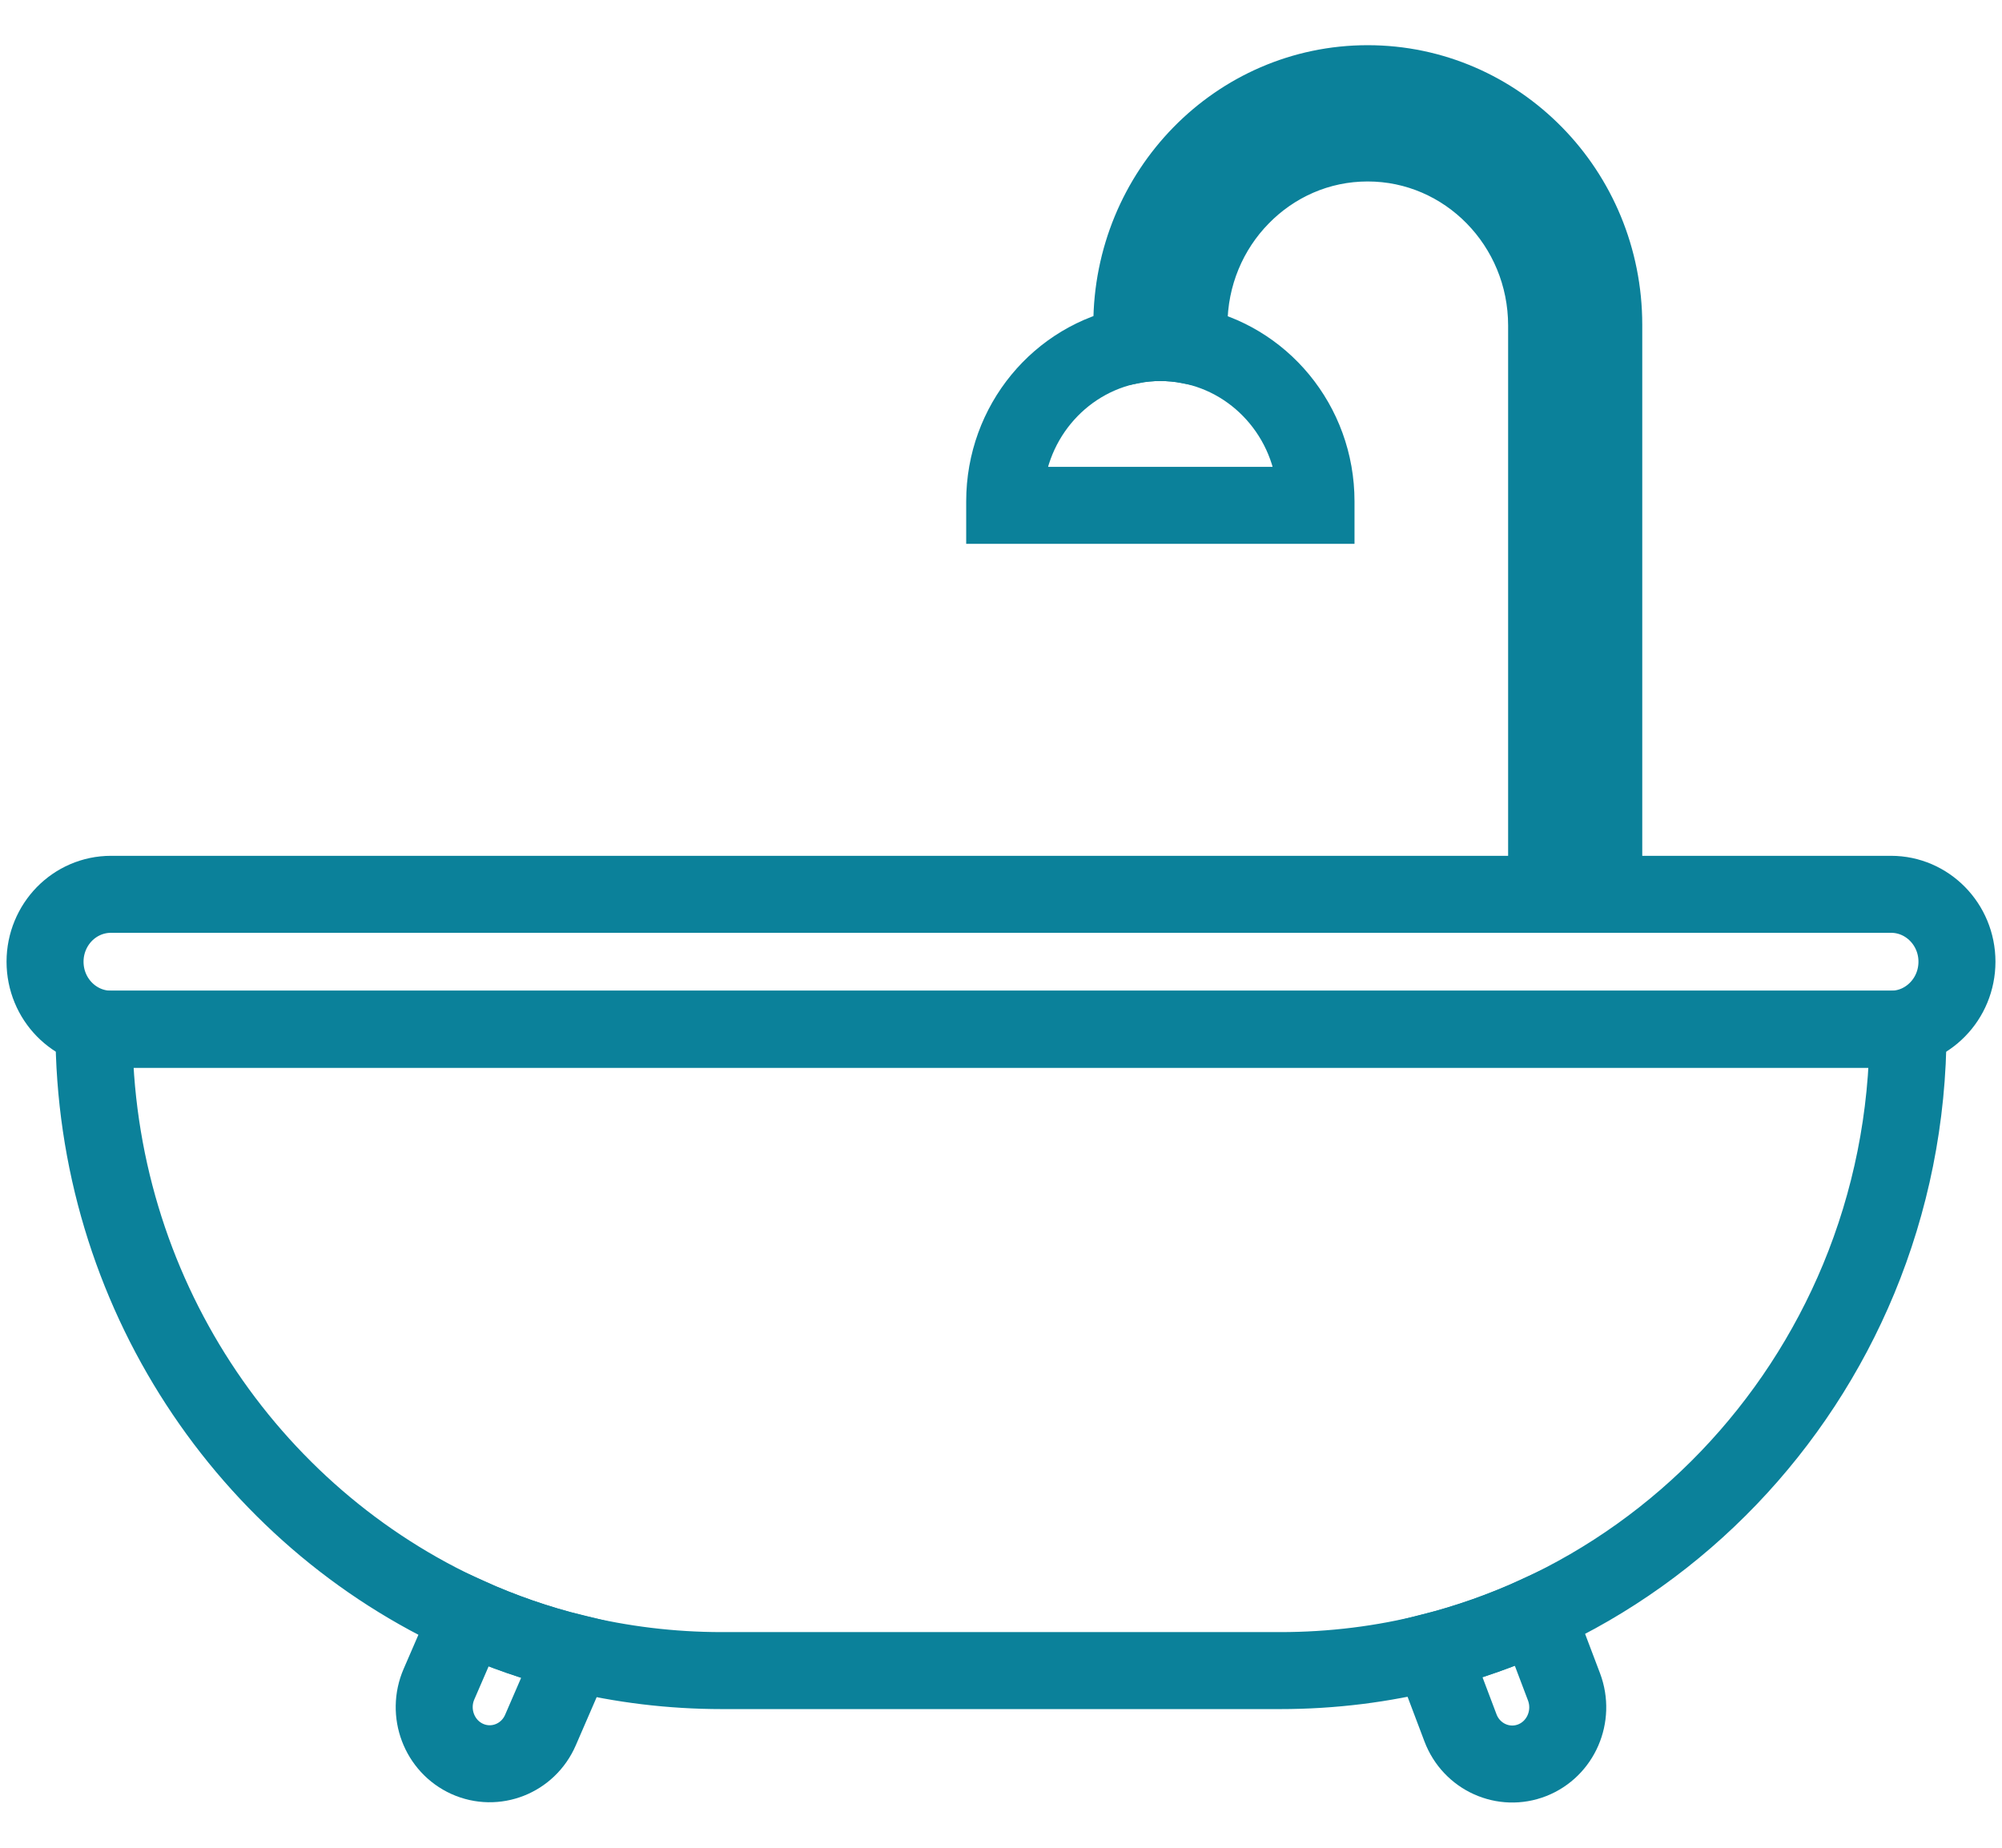
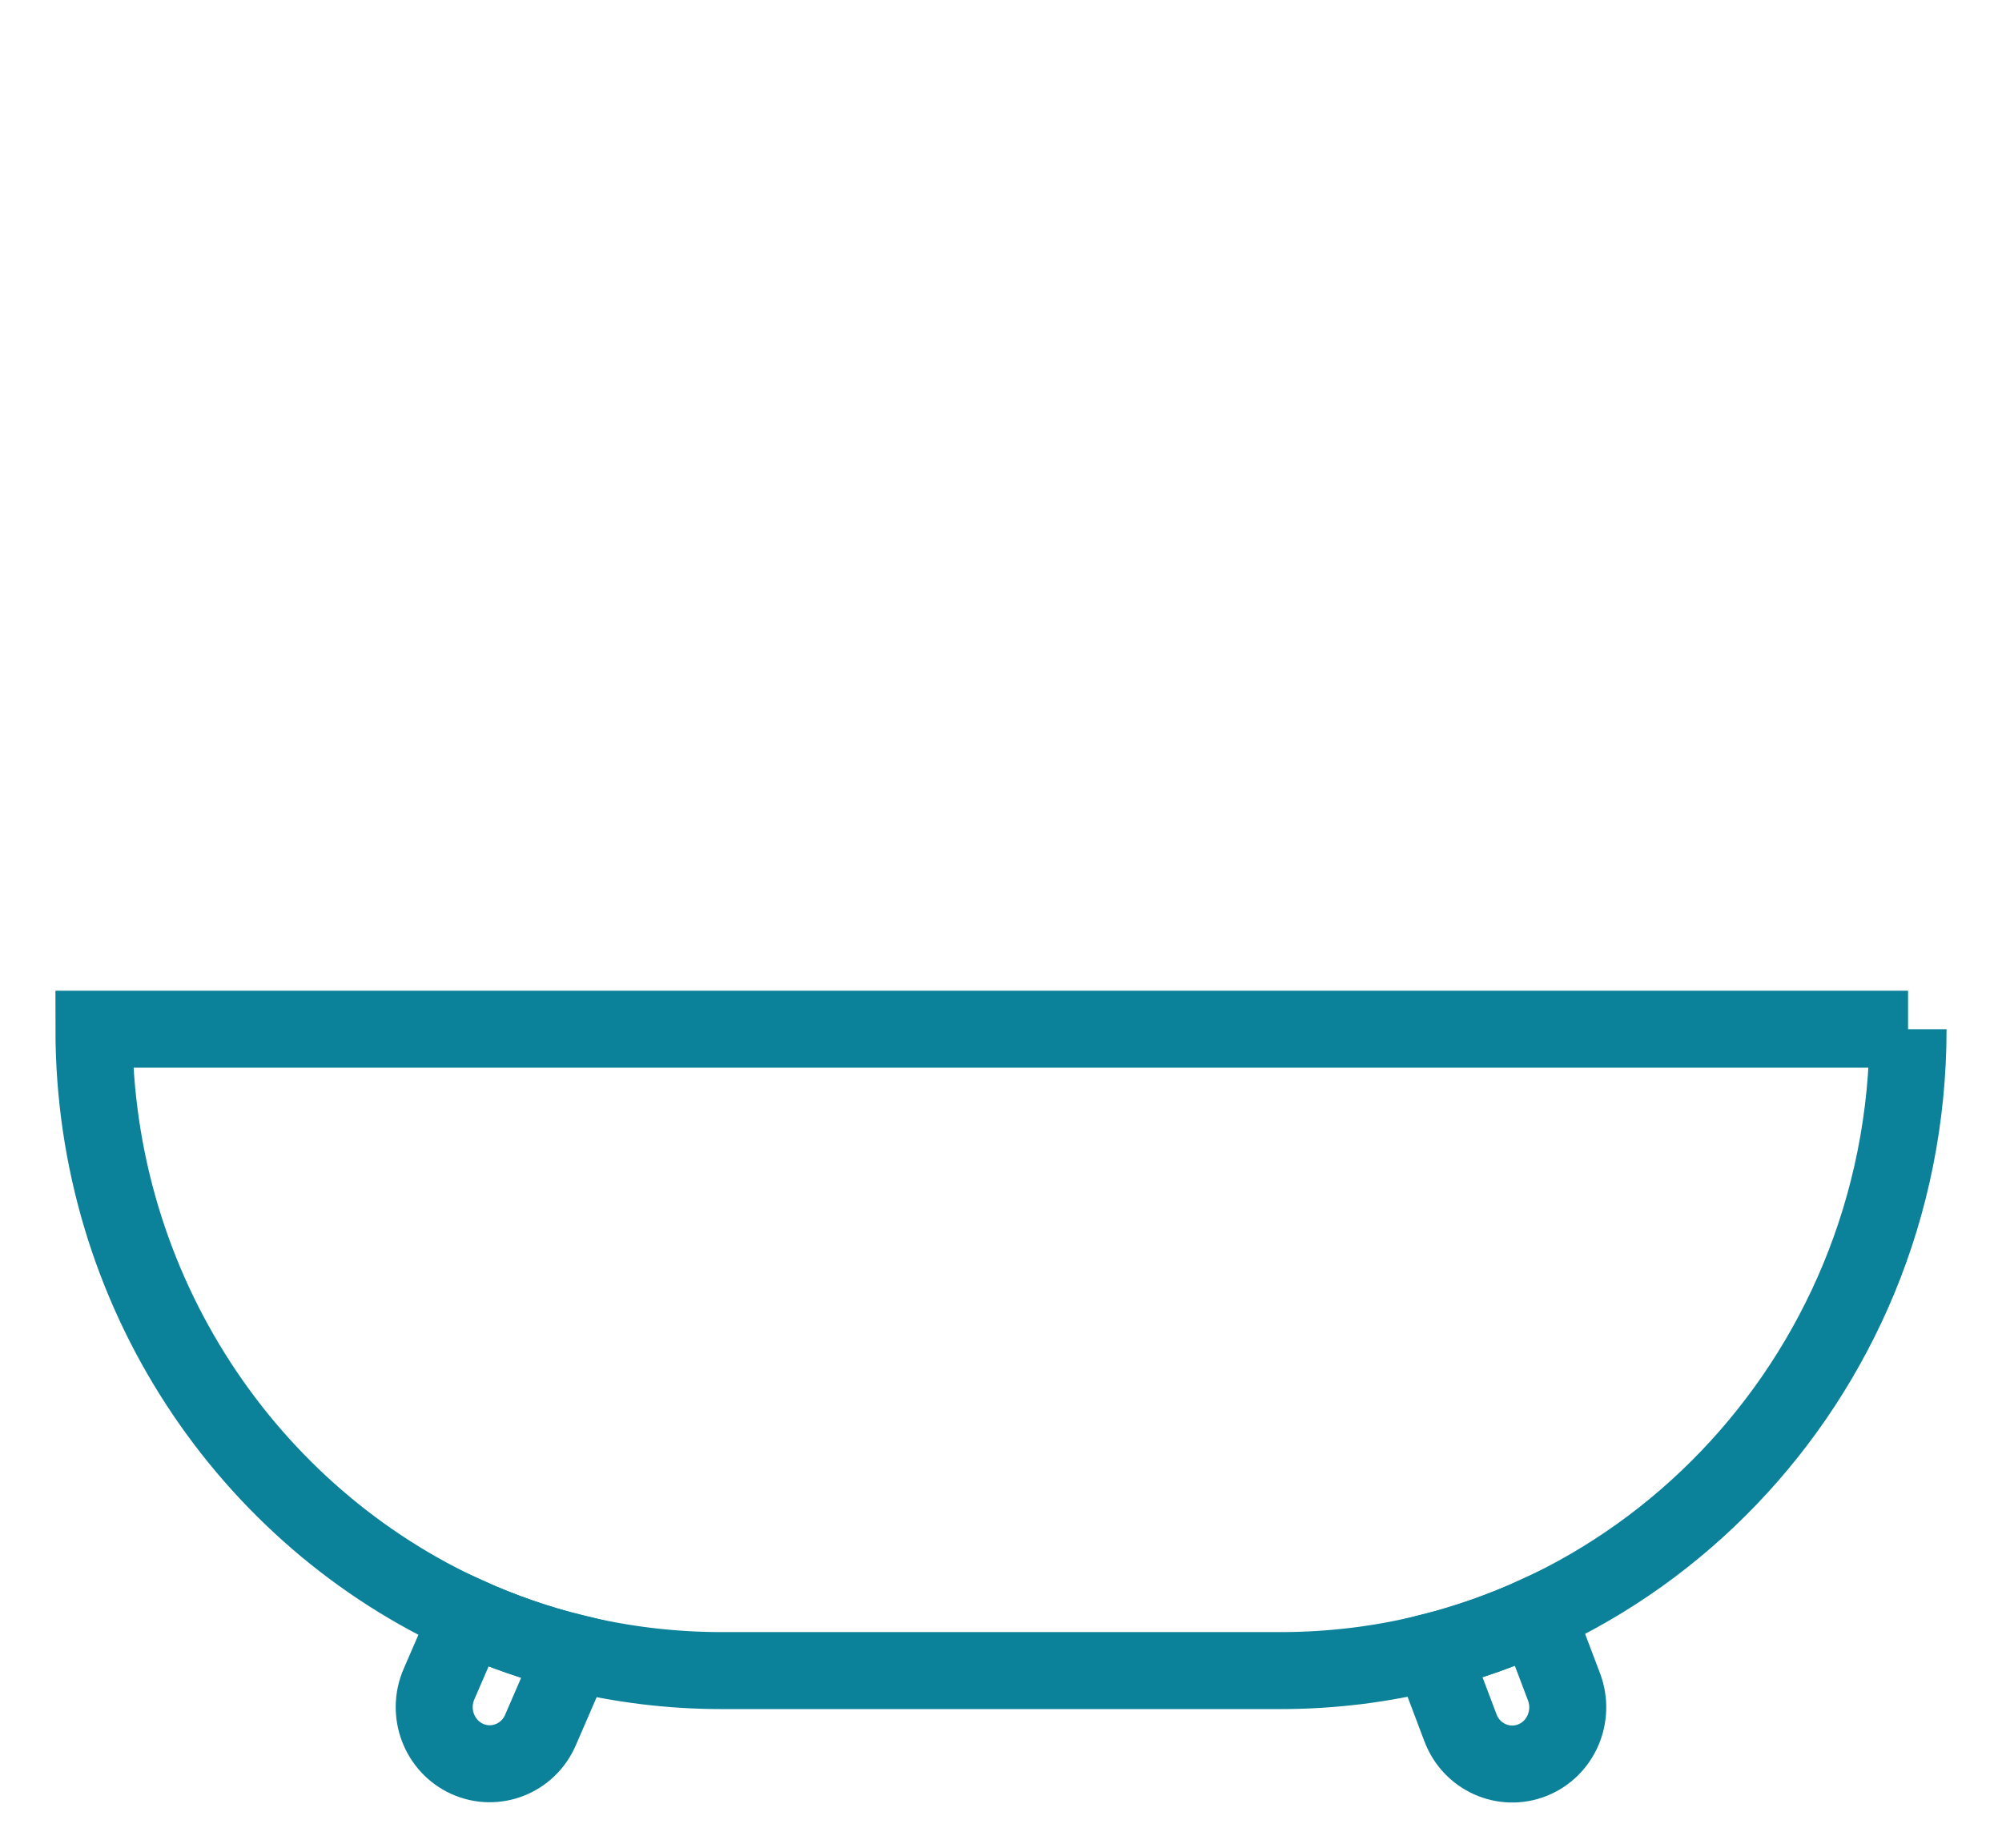
<svg xmlns="http://www.w3.org/2000/svg" fill="none" viewBox="0 0 26 24" height="24" width="26">
-   <path stroke-miterlimit="10" stroke="#0B819A" d="M25.415 12.491C25.415 12.733 25.319 12.953 25.164 13.111C25.009 13.27 24.796 13.368 24.559 13.368H1.442C0.969 13.368 0.585 12.976 0.585 12.491C0.585 12.251 0.681 12.031 0.836 11.872C0.991 11.714 1.205 11.616 1.442 11.616H24.559C25.031 11.616 25.415 12.008 25.415 12.491Z" clip-rule="evenodd" fill-rule="evenodd" />
  <path stroke-miterlimit="10" stroke="#0B819A" d="M7.454 21.467L7.019 22.471C6.858 22.843 6.432 23.01 6.068 22.846C5.704 22.681 5.54 22.247 5.701 21.875L6.083 20.993C6.521 21.191 6.979 21.35 7.454 21.467Z" clip-rule="evenodd" fill-rule="evenodd" />
-   <path stroke-miterlimit="10" stroke="#0B819A" d="M24.78 13.368C24.78 14.518 24.552 15.614 24.139 16.611C23.335 18.55 21.834 20.113 19.958 20.974C19.521 21.173 19.066 21.335 18.595 21.455C17.964 21.616 17.302 21.699 16.623 21.699H9.377C8.715 21.699 8.07 21.619 7.454 21.468C6.98 21.351 6.521 21.19 6.083 20.994C3.219 19.7 1.22 16.771 1.22 13.368H24.78Z" clip-rule="evenodd" fill-rule="evenodd" />
+   <path stroke-miterlimit="10" stroke="#0B819A" d="M24.78 13.368C24.78 14.518 24.552 15.614 24.139 16.611C23.335 18.55 21.834 20.113 19.958 20.974C19.521 21.173 19.066 21.335 18.595 21.455C17.964 21.616 17.302 21.699 16.623 21.699H9.377C8.715 21.699 8.07 21.619 7.454 21.468C6.98 21.351 6.521 21.19 6.083 20.994C3.219 19.7 1.22 16.771 1.22 13.368H24.78" clip-rule="evenodd" fill-rule="evenodd" />
  <path stroke-miterlimit="10" stroke="#0B819A" d="M19.899 22.863C19.528 23.009 19.11 22.821 18.967 22.442L18.594 21.455C19.066 21.335 19.522 21.174 19.957 20.974L20.312 21.911C20.455 22.291 20.27 22.717 19.899 22.863Z" clip-rule="evenodd" fill-rule="evenodd" />
-   <path stroke-miterlimit="10" stroke="#0B819A" d="M17.091 6.512V6.564H13.048V6.512C13.048 5.501 13.759 4.661 14.699 4.484C14.819 4.461 14.943 4.449 15.069 4.449C15.195 4.449 15.32 4.461 15.441 4.484C16.379 4.661 17.091 5.501 17.091 6.512Z" clip-rule="evenodd" fill-rule="evenodd" />
-   <path stroke-miterlimit="10" stroke="#0B819A" d="M20.828 4.219V11.616H20.086V4.229C20.086 2.92 19.045 1.857 17.762 1.857C17.121 1.857 16.541 2.122 16.12 2.553C15.698 2.983 15.441 3.576 15.441 4.229V4.484C15.32 4.461 15.195 4.449 15.069 4.449C14.943 4.449 14.818 4.461 14.699 4.484V4.219C14.699 2.488 16.07 1.087 17.762 1.087C18.608 1.087 19.374 1.437 19.93 2.004C20.485 2.57 20.828 3.353 20.828 4.219Z" clip-rule="evenodd" fill-rule="evenodd" />
</svg>